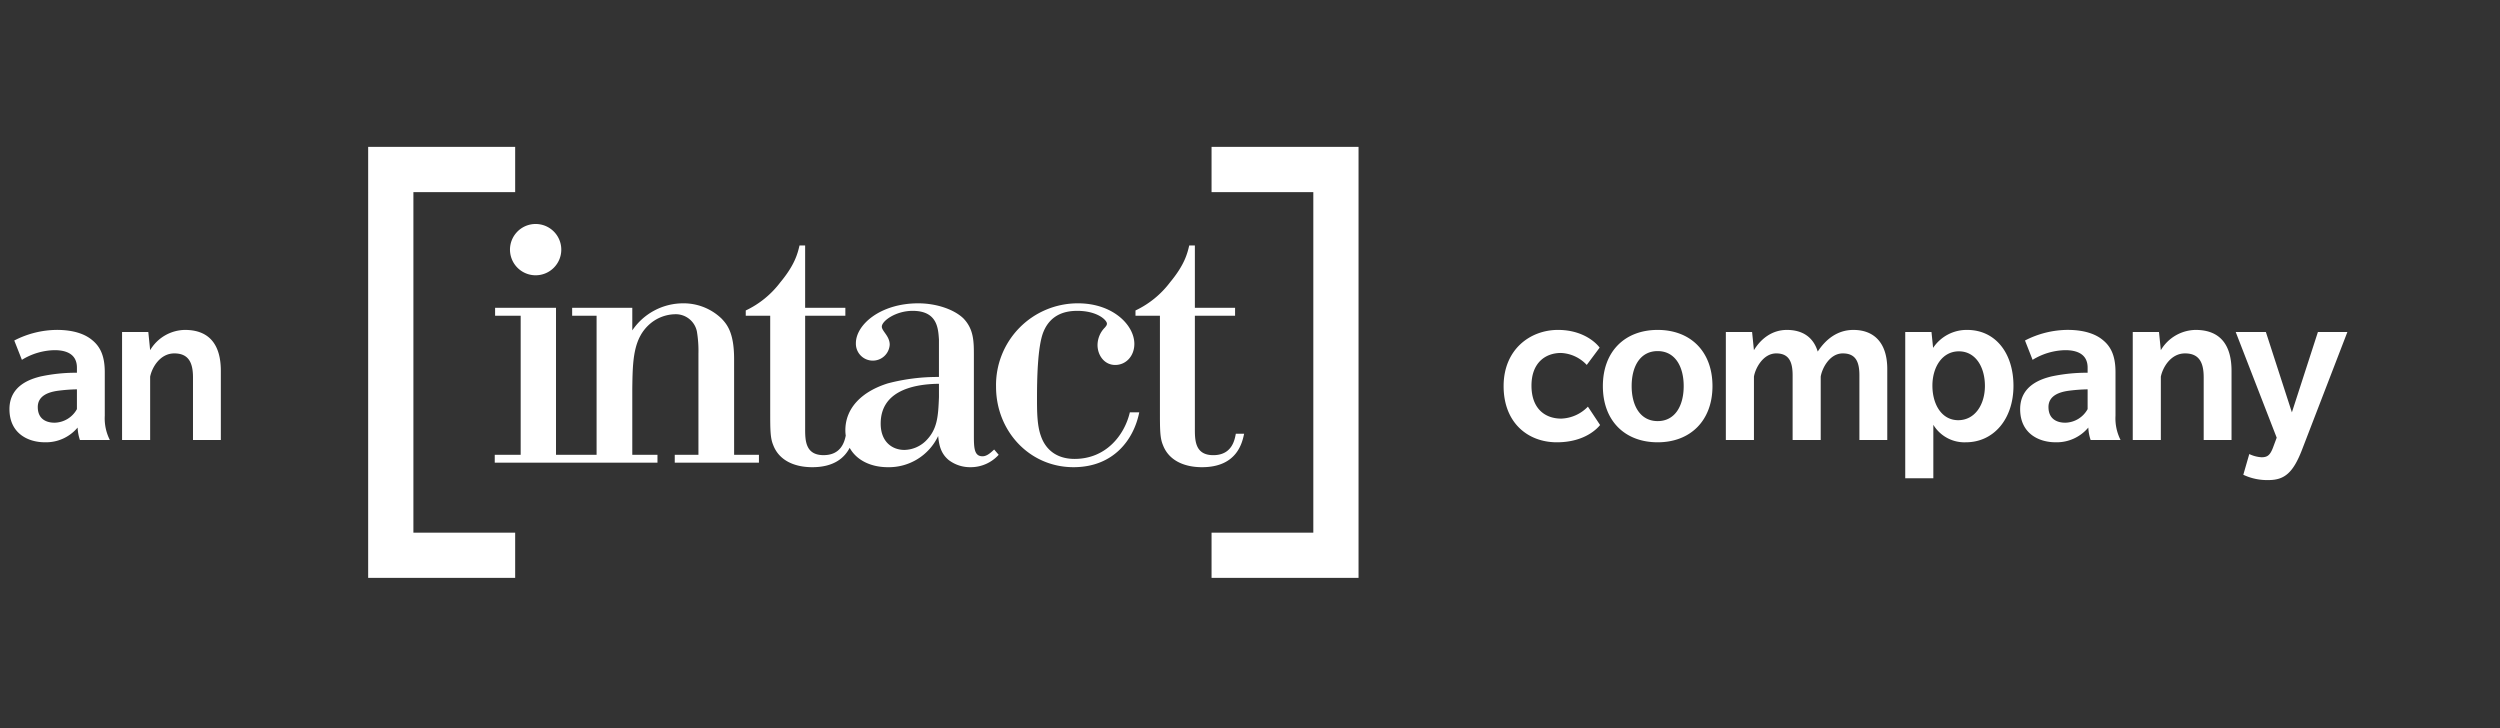
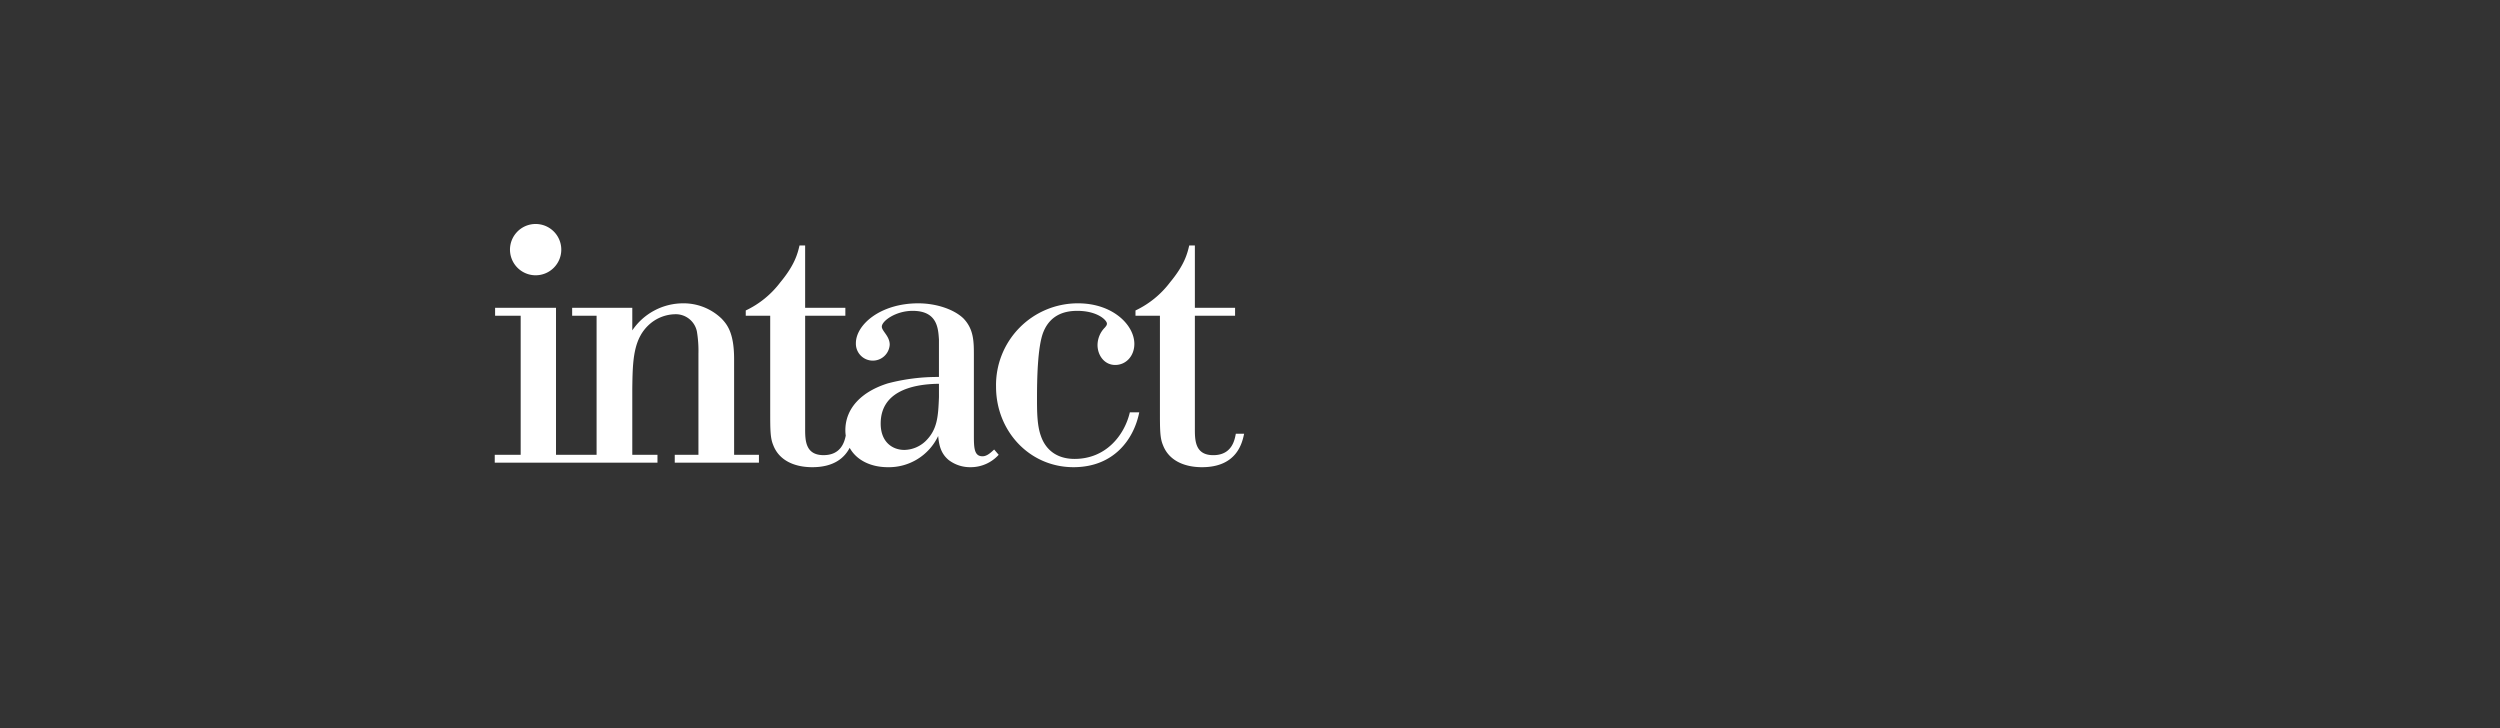
<svg xmlns="http://www.w3.org/2000/svg" width="683" height="199">
  <rect width="100%" height="100%" fill="#333333" stroke="none" />
  <g fill="none" fill-rule="evenodd">
    <g fill="#FFF" fill-rule="nonzero">
-       <path d="M437.147 116.116c-.566.692-3.964 4.718-11.827 4.718-7.863 0-14.533-5.284-14.533-15.35 0-10.066 7.3-15.351 14.847-15.351s11.01 4.278 11.387 4.845L433.5 99.7a10.228 10.228 0 0 0-7.047-3.27c-4.215 0-8.053 2.642-8.053 8.933s3.712 9 8.116 9a10.6 10.6 0 0 0 7.3-3.272l3.331 5.025ZM452.876 120.834c-8.933 0-14.973-5.85-14.973-15.35s6.04-15.351 14.973-15.351 14.973 5.852 14.973 15.351c0 9.437-6.039 15.35-14.973 15.35Zm0-24.913c-4.718 0-7.109 4.09-7.109 9.563 0 5.411 2.391 9.562 7.109 9.562s7.109-4.151 7.109-9.562-2.391-9.563-7.109-9.563ZM507.989 120.205V102.59c0-3.46-.818-6.04-4.53-6.04s-5.725 4.278-6.04 6.354v17.3h-7.674V102.59c0-3.46-.819-6.04-4.467-6.04-3.712 0-5.788 4.278-6.1 6.354v17.3H471.5V90.7h7.172l.5 4.97c1.95-3.208 5.033-5.536 9-5.536 4.027 0 7.172 1.762 8.431 5.914 2.265-3.46 5.474-5.914 9.751-5.914 5.474 0 9.248 3.335 9.248 10.7v19.377l-7.613-.006ZM537.057 120.834a9.932 9.932 0 0 1-8.871-4.781v14.6h-7.675V90.7h7.172l.441 4.341a11.023 11.023 0 0 1 9.31-4.907c7.738 0 12.646 6.354 12.646 15.288 0 8.995-5.348 15.412-13.023 15.412Zm-1.888-24.849c-4.529 0-7.234 4.277-7.234 9.373 0 5.096 2.517 9.437 7.046 9.437 4.593 0 7.3-4.278 7.3-9.374 0-5.096-2.519-9.436-7.112-9.436ZM571.157 120.205a12.392 12.392 0 0 1-.629-3.4 11.243 11.243 0 0 1-8.934 4.026c-4.655 0-9.688-2.453-9.688-9.059s6.04-8.3 8.556-8.933a46.273 46.273 0 0 1 9.877-1.007v-1.384c0-3.587-2.705-4.782-6.1-4.782a17.617 17.617 0 0 0-8.934 2.643l-2.076-5.284a25.681 25.681 0 0 1 11.639-2.9c4.53 0 7.676 1.133 9.626 2.769 2.012 1.635 3.46 4.026 3.46 8.745V113.6a13.066 13.066 0 0 0 1.383 6.605h-8.18Zm-.818-13.841a45.7 45.7 0 0 0-5.536.441c-1.887.314-5.159 1.133-5.159 4.4 0 3.334 2.391 4.278 4.593 4.278a7.138 7.138 0 0 0 6.1-3.712l.002-5.407ZM602.048 120.205v-17.112c0-3.9-1.132-6.543-5.1-6.543-3.9 0-6.1 3.838-6.606 6.354v17.3h-7.675V90.7h7.172l.5 4.97a11.239 11.239 0 0 1 9.5-5.536c6.606 0 9.815 3.964 9.815 11.2v18.874l-7.606-.003ZM628.85 123.036c-2.391 6.1-4.719 8.116-9.059 8.116a15.191 15.191 0 0 1-6.92-1.447l1.635-5.662a8.885 8.885 0 0 0 3.334.881c1.574 0 2.328-.5 3.146-2.643l1.007-2.705L610.794 90.7h8.242l7.109 21.956 7.109-21.956h8.053l-12.457 32.336Z" />
-     </g>
+       </g>
    <g fill="#FFF" fill-rule="nonzero">
-       <path d="M21.833 120.205a12.41 12.41 0 0 1-.628-3.4 11.243 11.243 0 0 1-8.934 4.026c-4.655 0-9.688-2.453-9.688-9.059s6.04-8.3 8.556-8.933a46.273 46.273 0 0 1 9.877-1.007v-1.384c0-3.587-2.7-4.782-6.1-4.782a17.617 17.617 0 0 0-8.934 2.643L3.9 93.028a25.677 25.677 0 0 1 11.638-2.9c4.531 0 7.676 1.133 9.626 2.769 2.013 1.635 3.46 4.026 3.46 8.745V113.6a13.065 13.065 0 0 0 1.384 6.605h-8.175Zm-.817-13.841a45.7 45.7 0 0 0-5.536.441c-1.888.314-5.159 1.133-5.159 4.4 0 3.334 2.39 4.278 4.593 4.278a7.138 7.138 0 0 0 6.1-3.712l.002-5.407ZM52.725 120.205v-17.112c0-3.9-1.133-6.543-5.1-6.543-3.9 0-6.1 3.838-6.605 6.354v17.3h-7.672V90.7h7.172l.5 4.97a11.239 11.239 0 0 1 9.5-5.536c6.605 0 9.814 3.964 9.814 11.2v18.874l-7.609-.003Z" />
-     </g>
+       </g>
    <g fill="#FFF" fill-rule="nonzero">
-       <path d="M140.743 157.876h-40.161V40.133h40.161v12.355H112.94v93.033h27.803v12.355zM371.153 157.876h-40.156v-12.355h27.801V52.488h-27.801V40.133h40.156v117.743z" />
      <path d="M200.557 98.062c0-7.185-1.945-9.443-3.383-10.979a14.95 14.95 0 0 0-10.574-4.215 16.785 16.785 0 0 0-13.858 7.393V84.1h-16.43v2.155h6.676v37.991H151.9V84.1h-16.64v2.155h6.988v37.991h-7.084v2.154h44.456v-2.155h-6.879v-17.96c.1-7.8.2-13.964 5.027-17.972a10.874 10.874 0 0 1 6.574-2.461 5.888 5.888 0 0 1 6.054 4.725c.329 2 .469 4.027.418 6.054v27.616h-6.472v2.153h23v-2.155h-6.781l-.004-26.183ZM268.423 124.655c-2.359 0-2.359-2.458-2.359-5.949V97.243c0-3.9 0-7.291-2.869-10.266-2.57-2.465-7.4-4.109-12.329-4.109-10.362 0-17.038 5.856-17.038 10.888a4.625 4.625 0 0 0 9.24.411c0-2.367-2.156-3.7-2.156-4.933 0-1.539 3.794-4.31 8.42-4.31 6.776 0 6.977 4.824 7.187 7.8v10.263a53.415 53.415 0 0 0-13.968 1.75c-6.88 2.151-11.6 6.567-11.6 12.829.002.485.038.97.106 1.45-.376 1.868-1.4 5.328-6.061 5.328-5.127 0-5.031-4.31-5.031-7.5V86.256h10.986V84.1h-10.988V67.057h-1.533c-.517 2.156-1.234 5.239-5.241 10.063a25.447 25.447 0 0 1-9.45 7.7v1.437h6.682v25.873c0 5.241 0 7.5.817 9.446 1.543 4.113 5.649 6.061 10.679 6.061 6.071 0 8.858-2.694 10.215-5.29 1.872 3.4 5.8 5.29 10.419 5.29a14.9 14.9 0 0 0 13.758-8.522c.21 2.053.519 4.623 2.882 6.574a9.624 9.624 0 0 0 5.952 1.948 10.307 10.307 0 0 0 7.7-3.389l-1.237-1.438c-.712.617-1.84 1.845-3.183 1.845Zm-11.9-16.116c-.21 5.235-.411 8.831-3.7 12.016a8.619 8.619 0 0 1-5.748 2.363c-3.288 0-6.473-2.165-6.473-7.19 0-8.423 7.91-10.785 15.919-10.881l.002 3.692ZM293.581 125.373c-5.337 0-8.114-2.972-9.239-6.361-1.033-2.879-1.033-6.778-1.033-10.266 0-4.626.111-14.07 1.754-18.071 2.05-5.034 6.36-5.751 9.239-5.751 5.544 0 8.11 2.573 8.11 3.488 0 .411-.2.622-.513 1.026a6.864 6.864 0 0 0-2.053 4.827c0 2.778 1.85 5.443 4.827 5.443s5.232-2.465 5.232-5.752c0-5.133-5.851-11.088-15.4-11.088a22.334 22.334 0 0 0-22.385 22.792c0 12.115 9.138 21.976 21.151 21.976 11.092 0 16.527-7.7 17.971-14.988h-2.569c-1.433 6.16-6.462 12.725-15.092 12.725ZM337.625 118.5c-.305 1.638-1.023 5.85-6.159 5.85s-5.027-4.31-5.027-7.5V86.256h10.983V84.1h-10.983V67.057H324.9c-.511 2.156-1.232 5.239-5.236 10.063a25.484 25.484 0 0 1-9.449 7.7v1.437h6.676v25.873c0 5.241 0 7.5.822 9.446 1.537 4.113 5.647 6.061 10.678 6.061 9.548 0 10.986-6.67 11.5-9.137h-2.266ZM144.9 75.058a7.007 7.007 0 1 0 2.755-13.74 7.007 7.007 0 0 0-2.755 13.74Z" />
    </g>
-     <path d="M.443 0h682v198.137h-682z" />
  </g>
</svg>